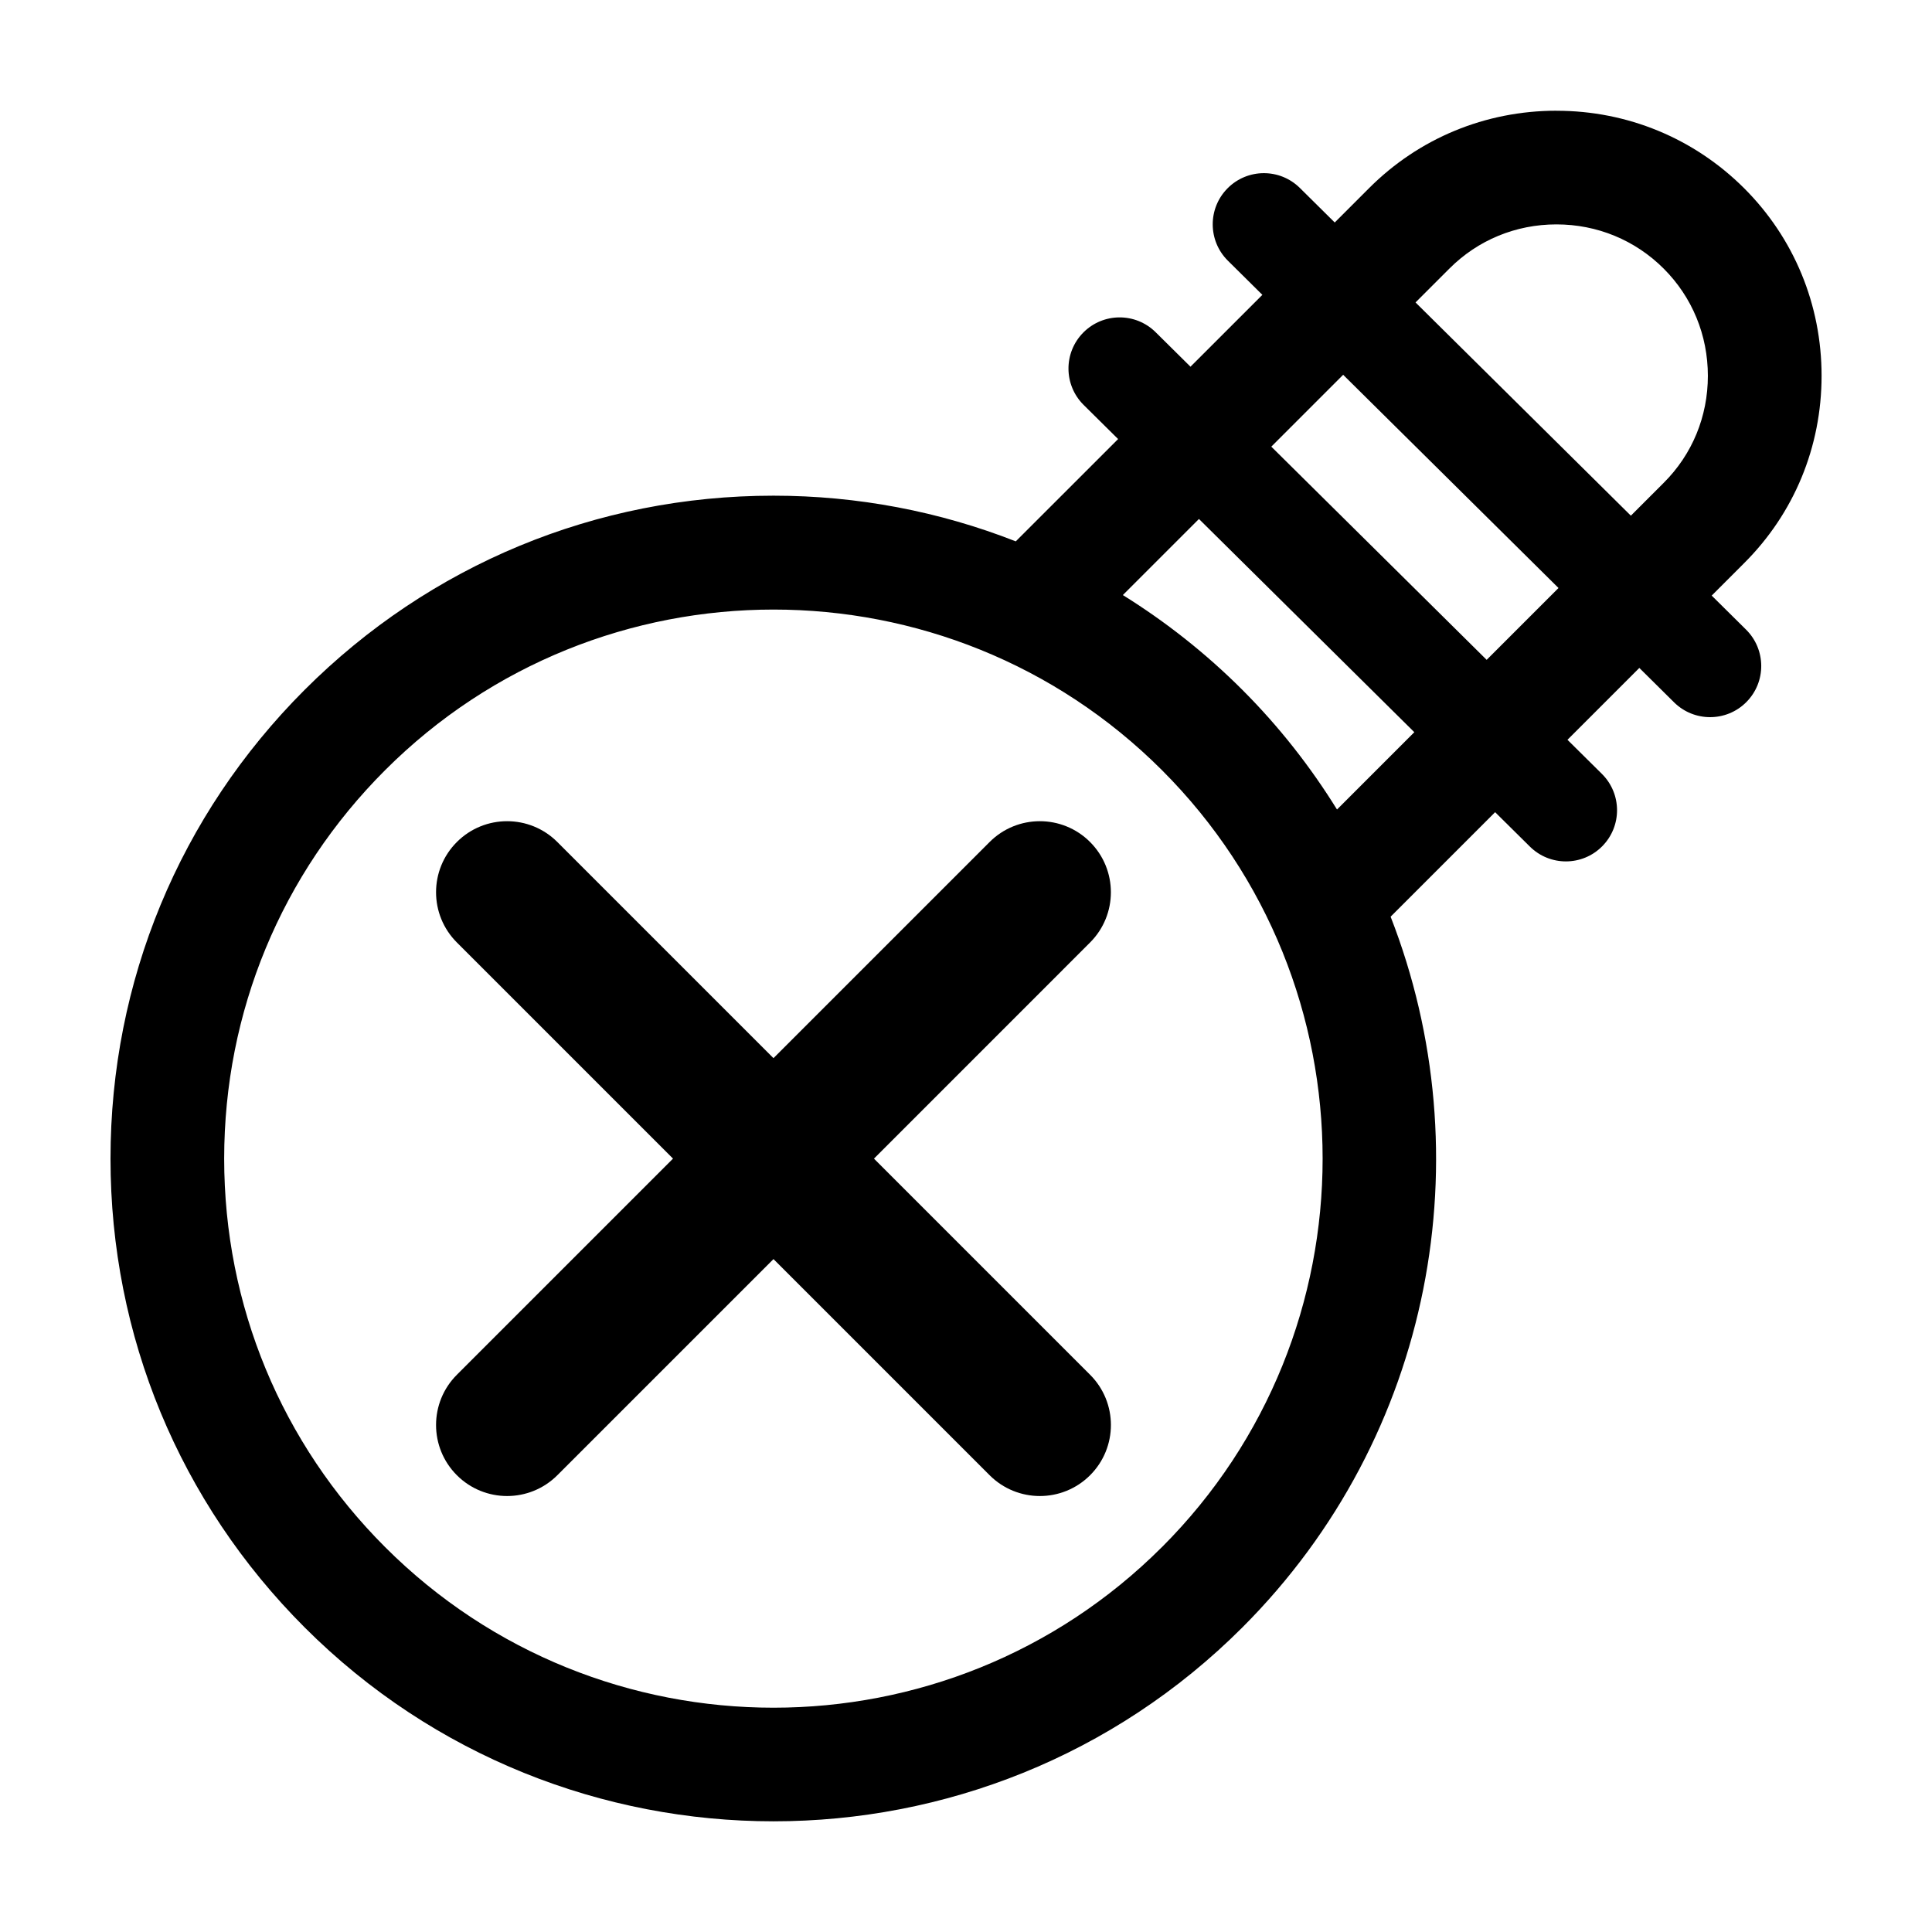
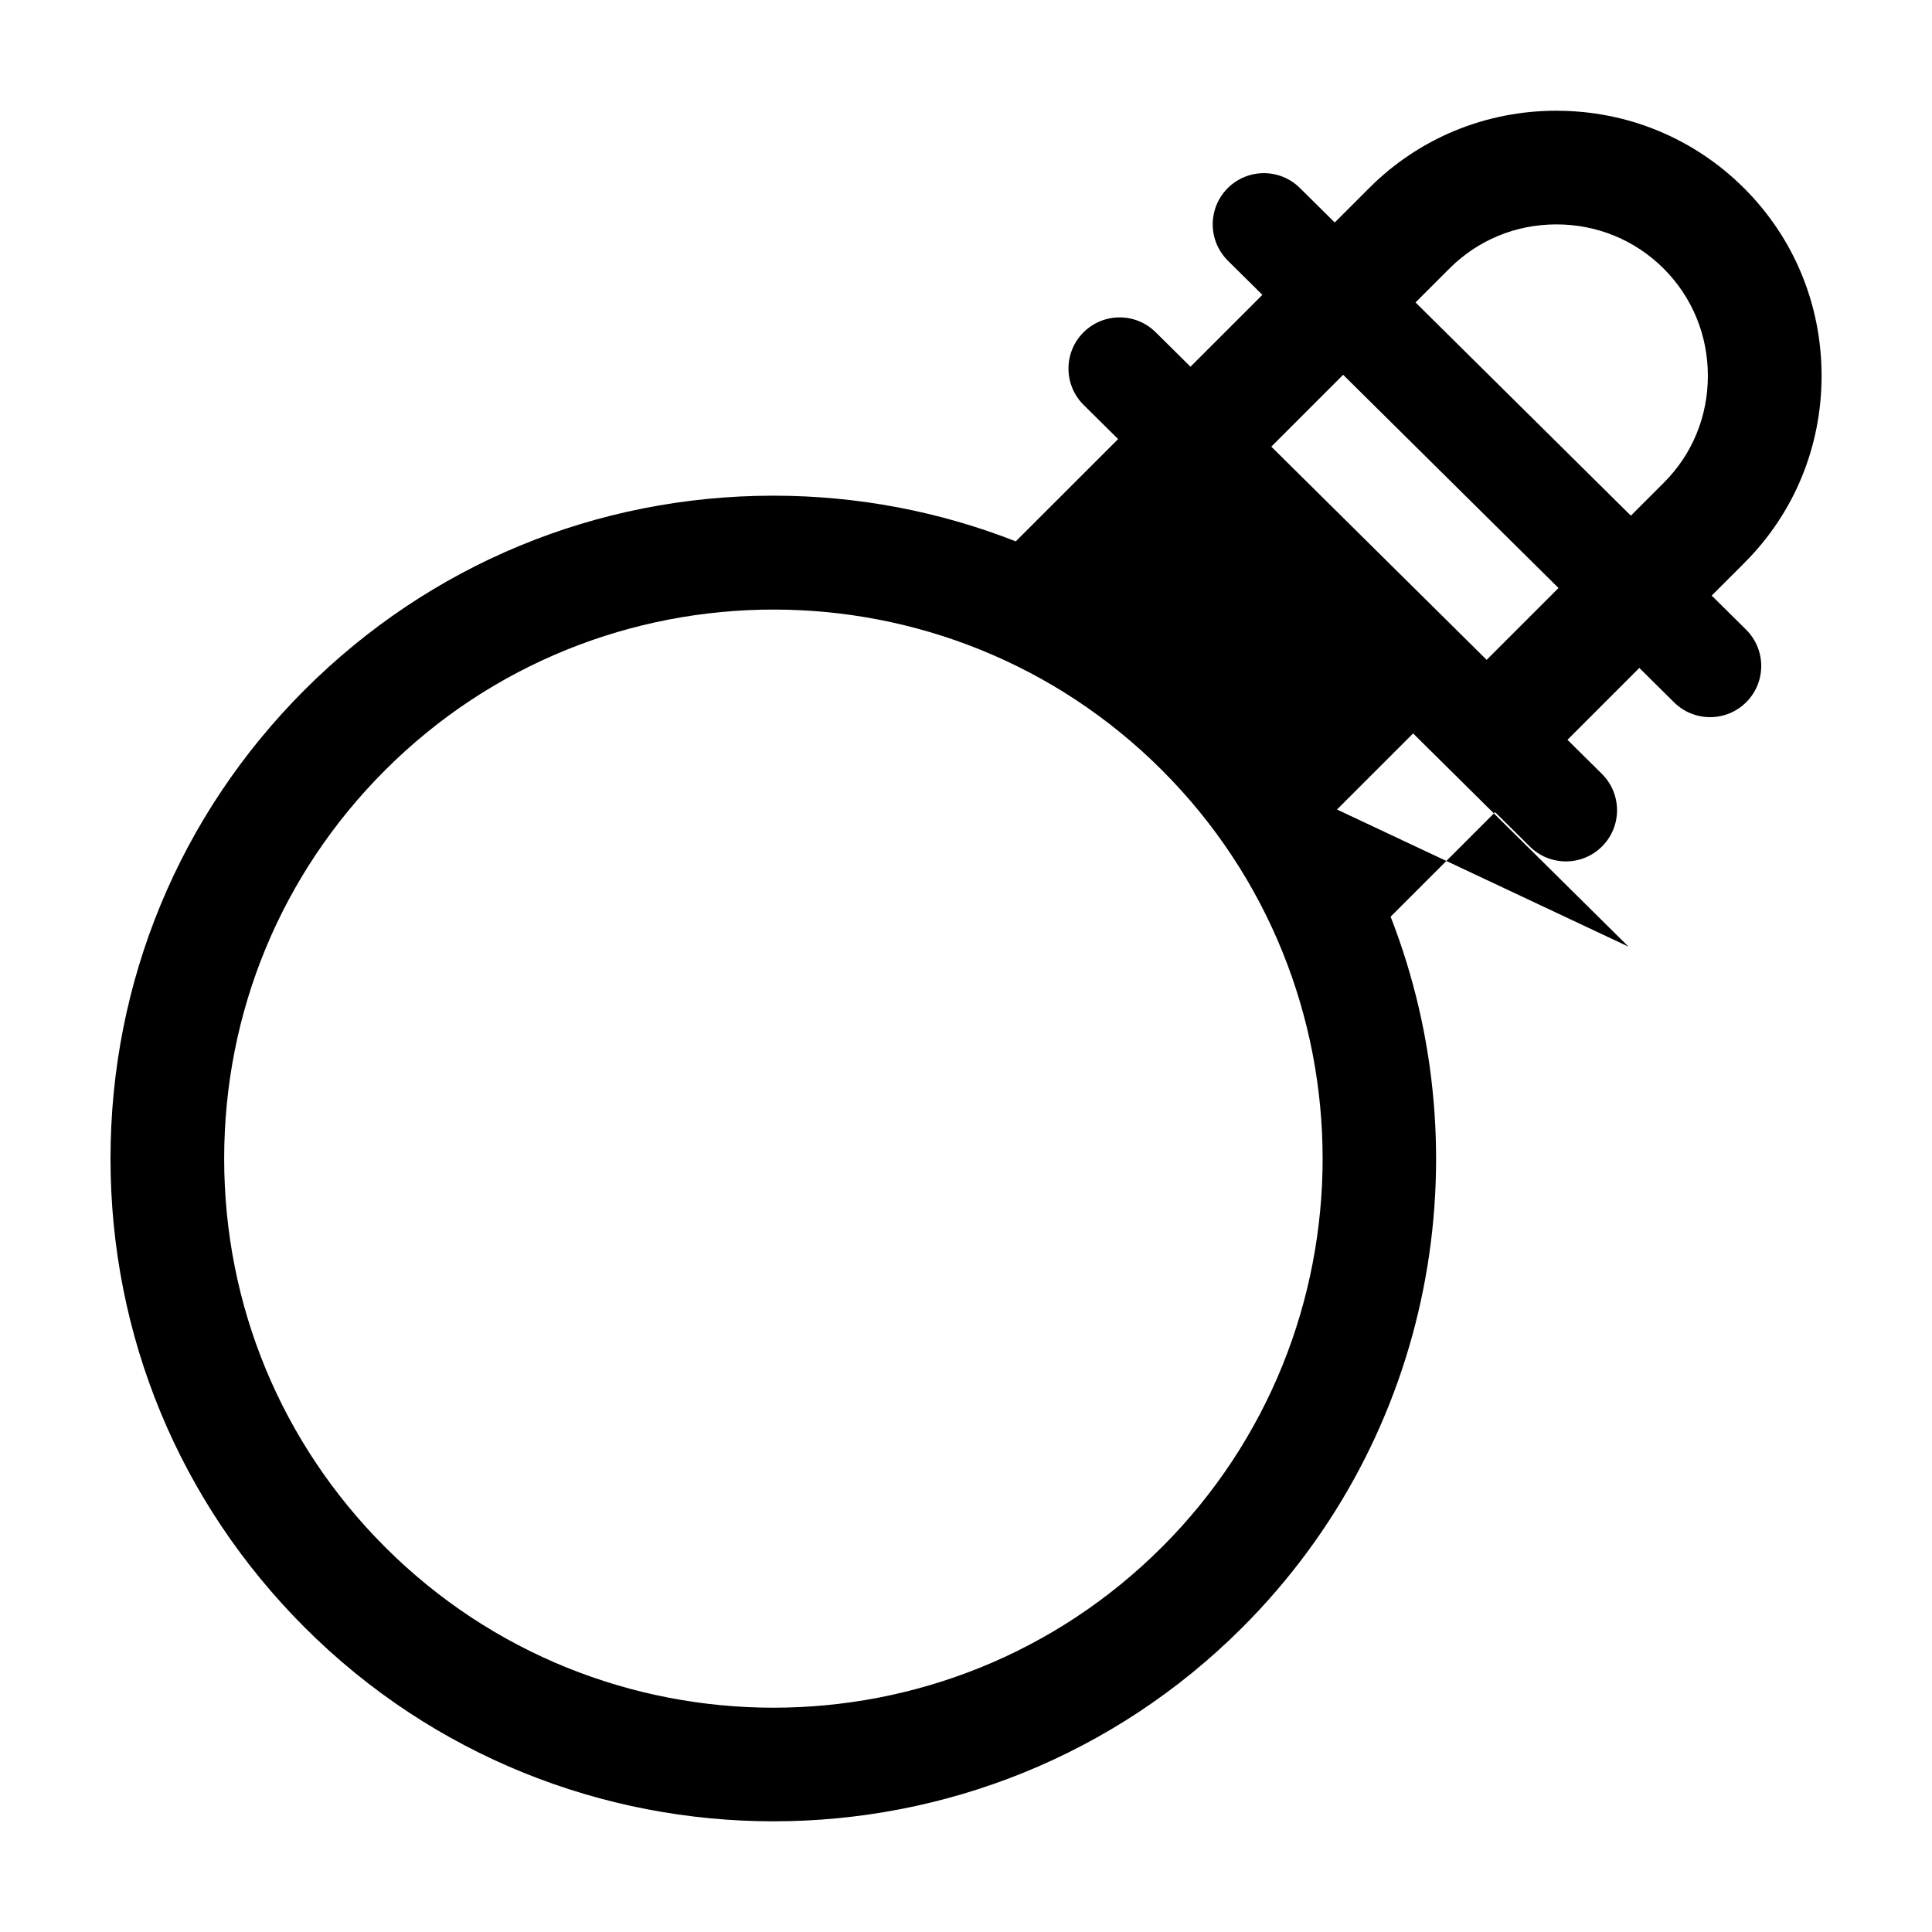
<svg xmlns="http://www.w3.org/2000/svg" fill="#000000" width="800px" height="800px" version="1.1" viewBox="144 144 512 512">
  <g>
-     <path d="m432.88 367.14c-7.352-7.352-19.27-7.352-26.621 0l-57.281 57.281-57.281-57.281c-7.352-7.352-19.27-7.352-26.621 0-7.356 7.356-7.356 19.27 0 26.625l57.281 57.281-57.281 57.281c-7.356 7.356-7.356 19.27 0 26.625 3.672 3.672 8.496 5.512 13.312 5.512s9.637-1.84 13.312-5.512l57.281-57.281 57.281 57.281c3.672 3.672 8.496 5.512 13.312 5.512s9.637-1.84 13.312-5.512c7.356-7.356 7.356-19.27 0-26.625l-57.277-57.281 57.277-57.281c7.348-7.356 7.348-19.27-0.008-26.625z" />
-     <path d="m556.48 173.34h-0.047c-18.809 0.016-36.441 7.316-49.641 20.547l-9.074 9.074-9.238-9.148c-5.324-5.269-13.906-5.223-19.172 0.098-5.269 5.32-5.223 13.898 0.09 19.172l9.145 9.055-19.051 19.043-9.238-9.145c-5.324-5.269-13.906-5.223-19.172 0.098-5.269 5.32-5.223 13.898 0.09 19.172l9.141 9.047-27.121 27.113c-20.191-7.918-41.875-12.105-64.215-12.105-46.934 0-91.059 18.277-124.25 51.461-33.168 33.176-51.441 77.297-51.441 124.23 0 46.93 18.273 91.055 51.461 124.24 34.254 34.25 79.25 51.375 124.24 51.375 44.996 0 89.992-17.125 124.25-51.375 50.836-50.84 63.902-125.32 39.293-188.36l27.695-27.695 9.219 9.125c2.644 2.613 6.09 3.918 9.539 3.918 3.492 0 6.984-1.34 9.629-4.019 5.269-5.32 5.223-13.898-0.09-19.172l-9.125-9.035 19.043-19.043 9.215 9.125c2.644 2.613 6.09 3.918 9.539 3.918 3.492 0 6.984-1.34 9.629-4.016 5.269-5.32 5.223-13.898-0.09-19.172l-9.117-9.027 8.574-8.578c13.25-13.184 20.547-30.824 20.547-49.676 0-18.816-7.285-36.473-20.52-49.699-13.27-13.234-30.922-20.535-49.734-20.535zm-104.55 380.65c-56.766 56.758-149.12 56.758-205.88 0-27.496-27.496-42.641-64.055-42.641-102.94s15.141-75.445 42.641-102.94c28.383-28.383 65.656-42.57 102.95-42.57 37.273 0 74.559 14.191 102.94 42.57 56.758 56.758 56.758 149.11 0 205.88zm46.391-195.46c-6.984-11.273-15.316-21.945-25.09-31.719-9.684-9.684-20.32-18.055-31.664-25.113l20.168-20.164 57.074 56.504zm39.66-39.664-57.074-56.5 19.043-19.043 57.07 56.504zm46.926-46.918-8.711 8.711-57.066-56.508 8.977-8.977c7.531-7.547 17.594-11.703 28.348-11.707h0.023c10.77 0 20.863 4.16 28.426 11.73 7.547 7.543 11.699 17.629 11.699 28.406 0 10.766-4.144 20.824-11.695 28.344z" />
+     <path d="m556.48 173.34h-0.047c-18.809 0.016-36.441 7.316-49.641 20.547l-9.074 9.074-9.238-9.148c-5.324-5.269-13.906-5.223-19.172 0.098-5.269 5.32-5.223 13.898 0.09 19.172l9.145 9.055-19.051 19.043-9.238-9.145c-5.324-5.269-13.906-5.223-19.172 0.098-5.269 5.32-5.223 13.898 0.09 19.172l9.141 9.047-27.121 27.113c-20.191-7.918-41.875-12.105-64.215-12.105-46.934 0-91.059 18.277-124.25 51.461-33.168 33.176-51.441 77.297-51.441 124.23 0 46.93 18.273 91.055 51.461 124.24 34.254 34.25 79.25 51.375 124.24 51.375 44.996 0 89.992-17.125 124.25-51.375 50.836-50.84 63.902-125.32 39.293-188.36l27.695-27.695 9.219 9.125c2.644 2.613 6.09 3.918 9.539 3.918 3.492 0 6.984-1.34 9.629-4.019 5.269-5.32 5.223-13.898-0.09-19.172l-9.125-9.035 19.043-19.043 9.215 9.125c2.644 2.613 6.09 3.918 9.539 3.918 3.492 0 6.984-1.34 9.629-4.016 5.269-5.32 5.223-13.898-0.09-19.172l-9.117-9.027 8.574-8.578c13.25-13.184 20.547-30.824 20.547-49.676 0-18.816-7.285-36.473-20.52-49.699-13.27-13.234-30.922-20.535-49.734-20.535zm-104.55 380.65c-56.766 56.758-149.12 56.758-205.88 0-27.496-27.496-42.641-64.055-42.641-102.94s15.141-75.445 42.641-102.94c28.383-28.383 65.656-42.57 102.95-42.57 37.273 0 74.559 14.191 102.94 42.57 56.758 56.758 56.758 149.11 0 205.88zm46.391-195.46l20.168-20.164 57.074 56.504zm39.66-39.664-57.074-56.5 19.043-19.043 57.07 56.504zm46.926-46.918-8.711 8.711-57.066-56.508 8.977-8.977c7.531-7.547 17.594-11.703 28.348-11.707h0.023c10.77 0 20.863 4.16 28.426 11.73 7.547 7.543 11.699 17.629 11.699 28.406 0 10.766-4.144 20.824-11.695 28.344z" />
  </g>
</svg>